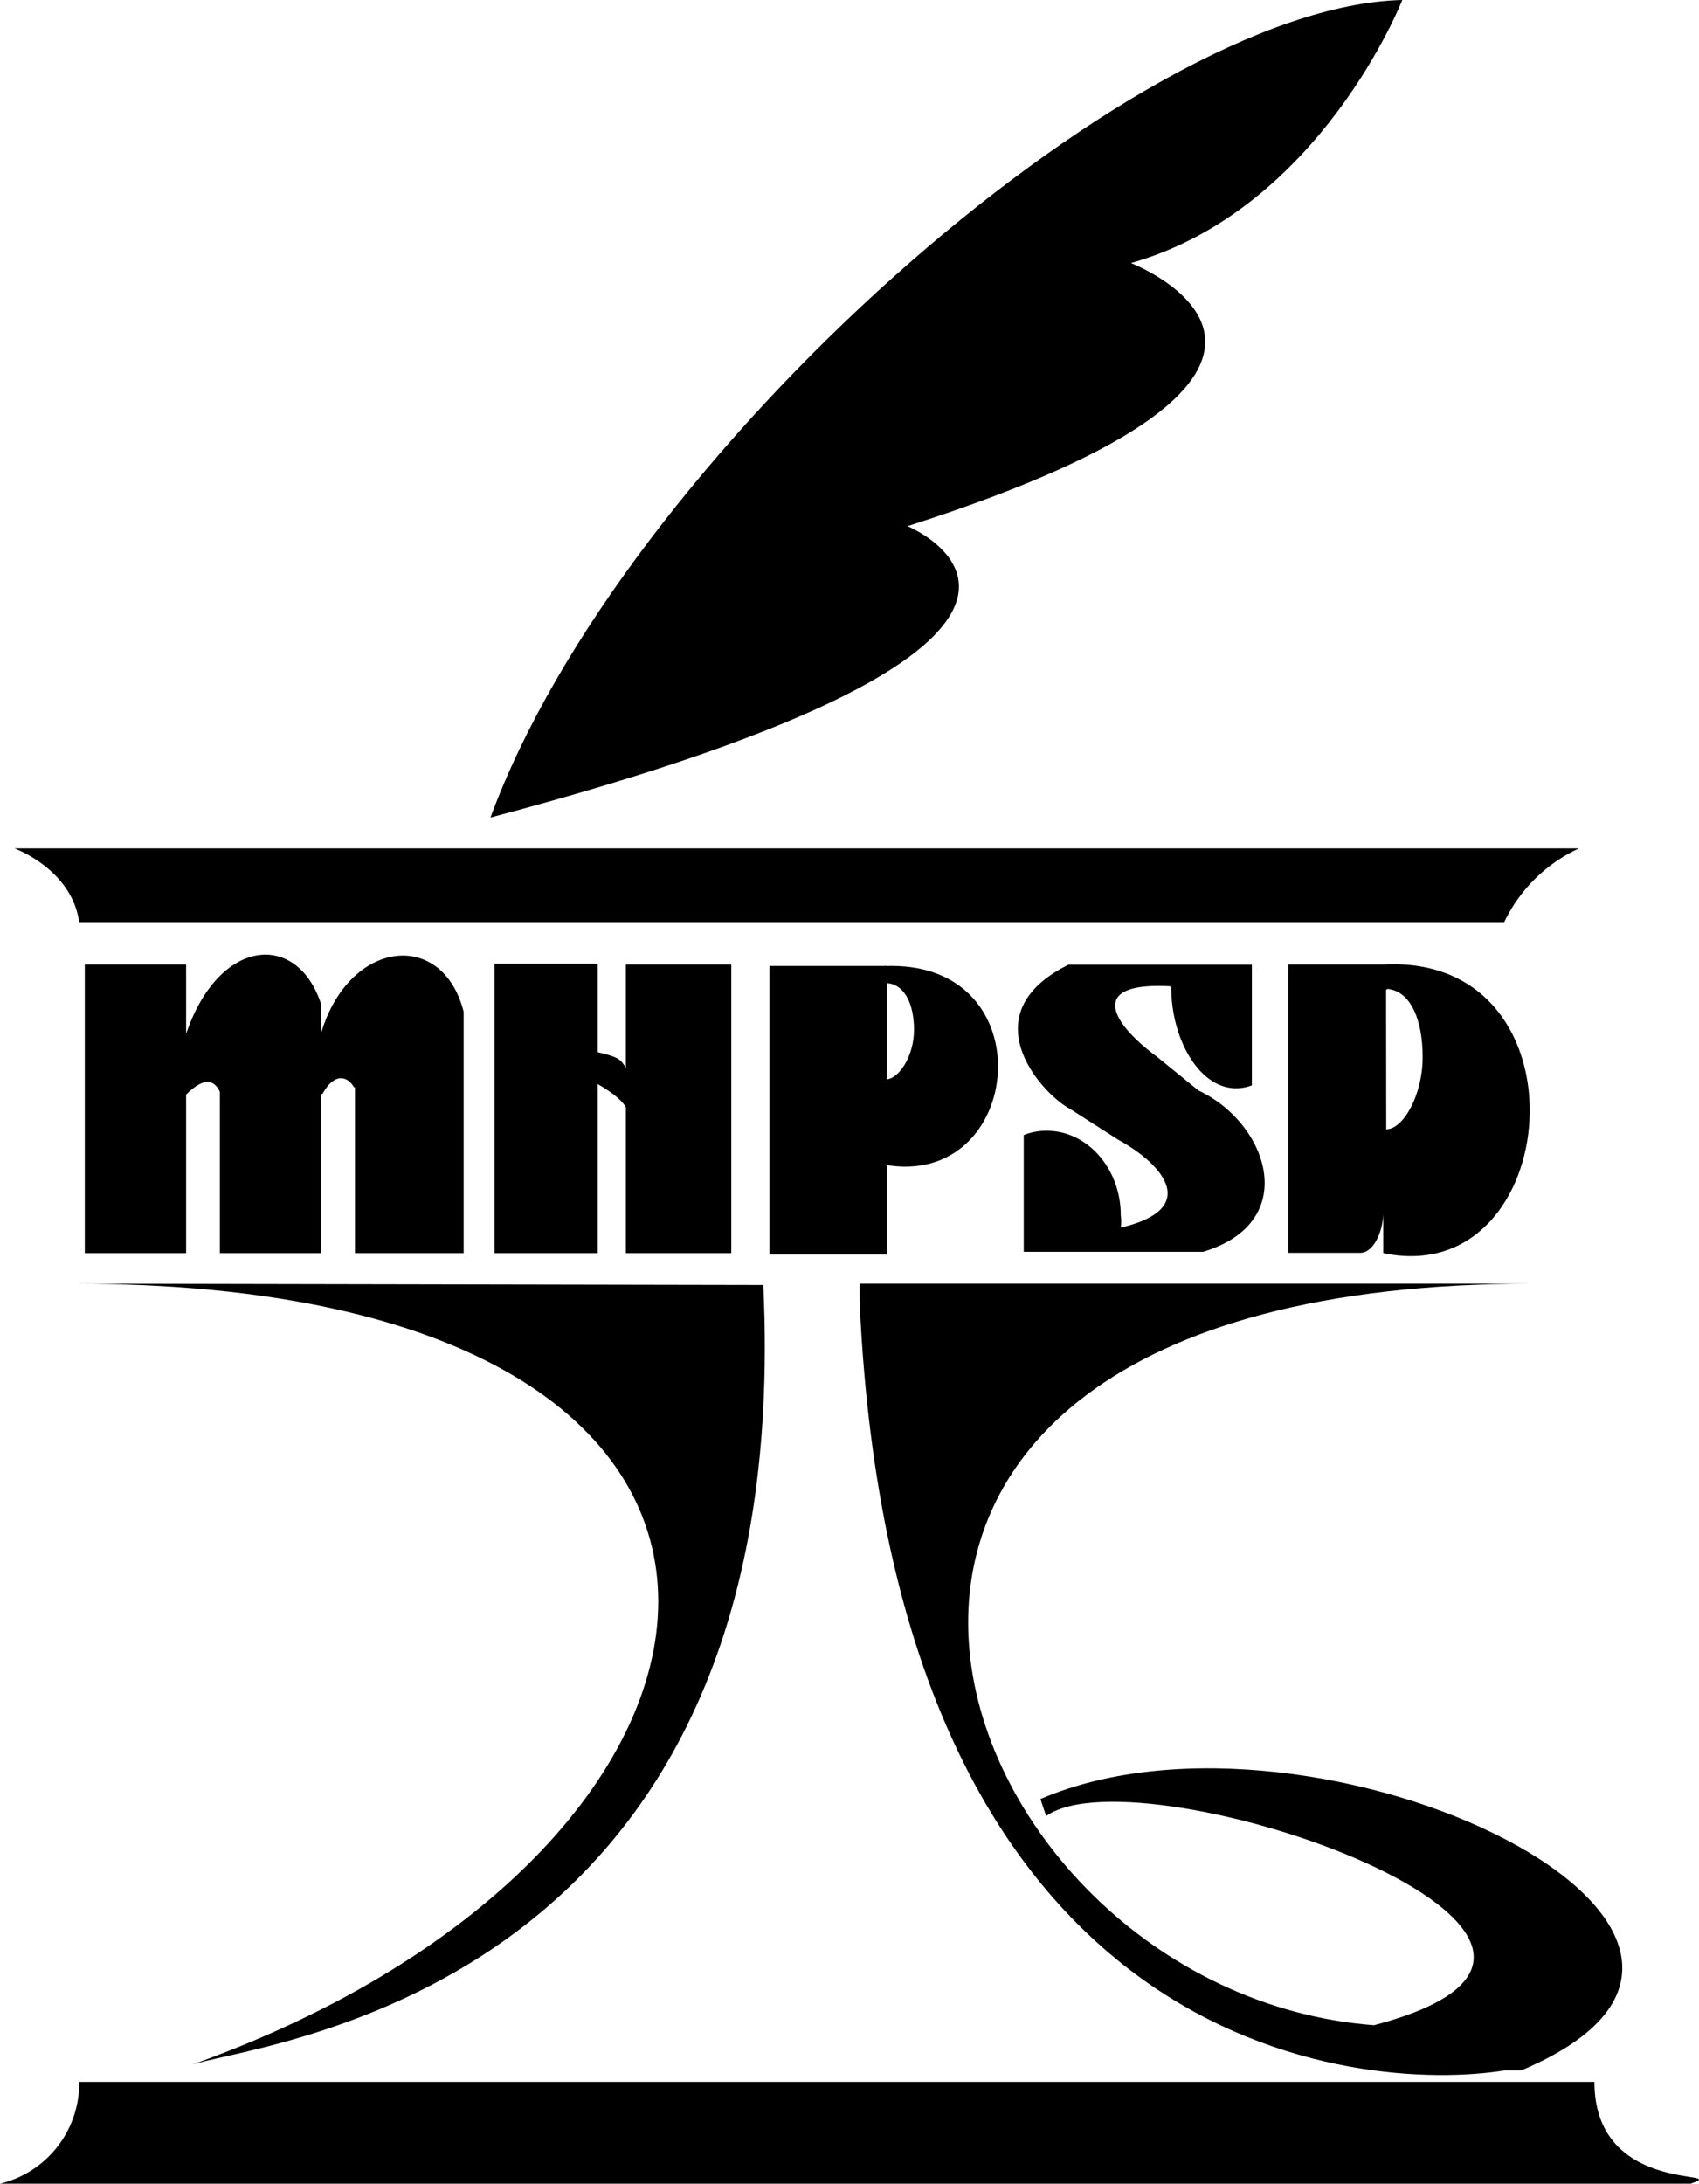
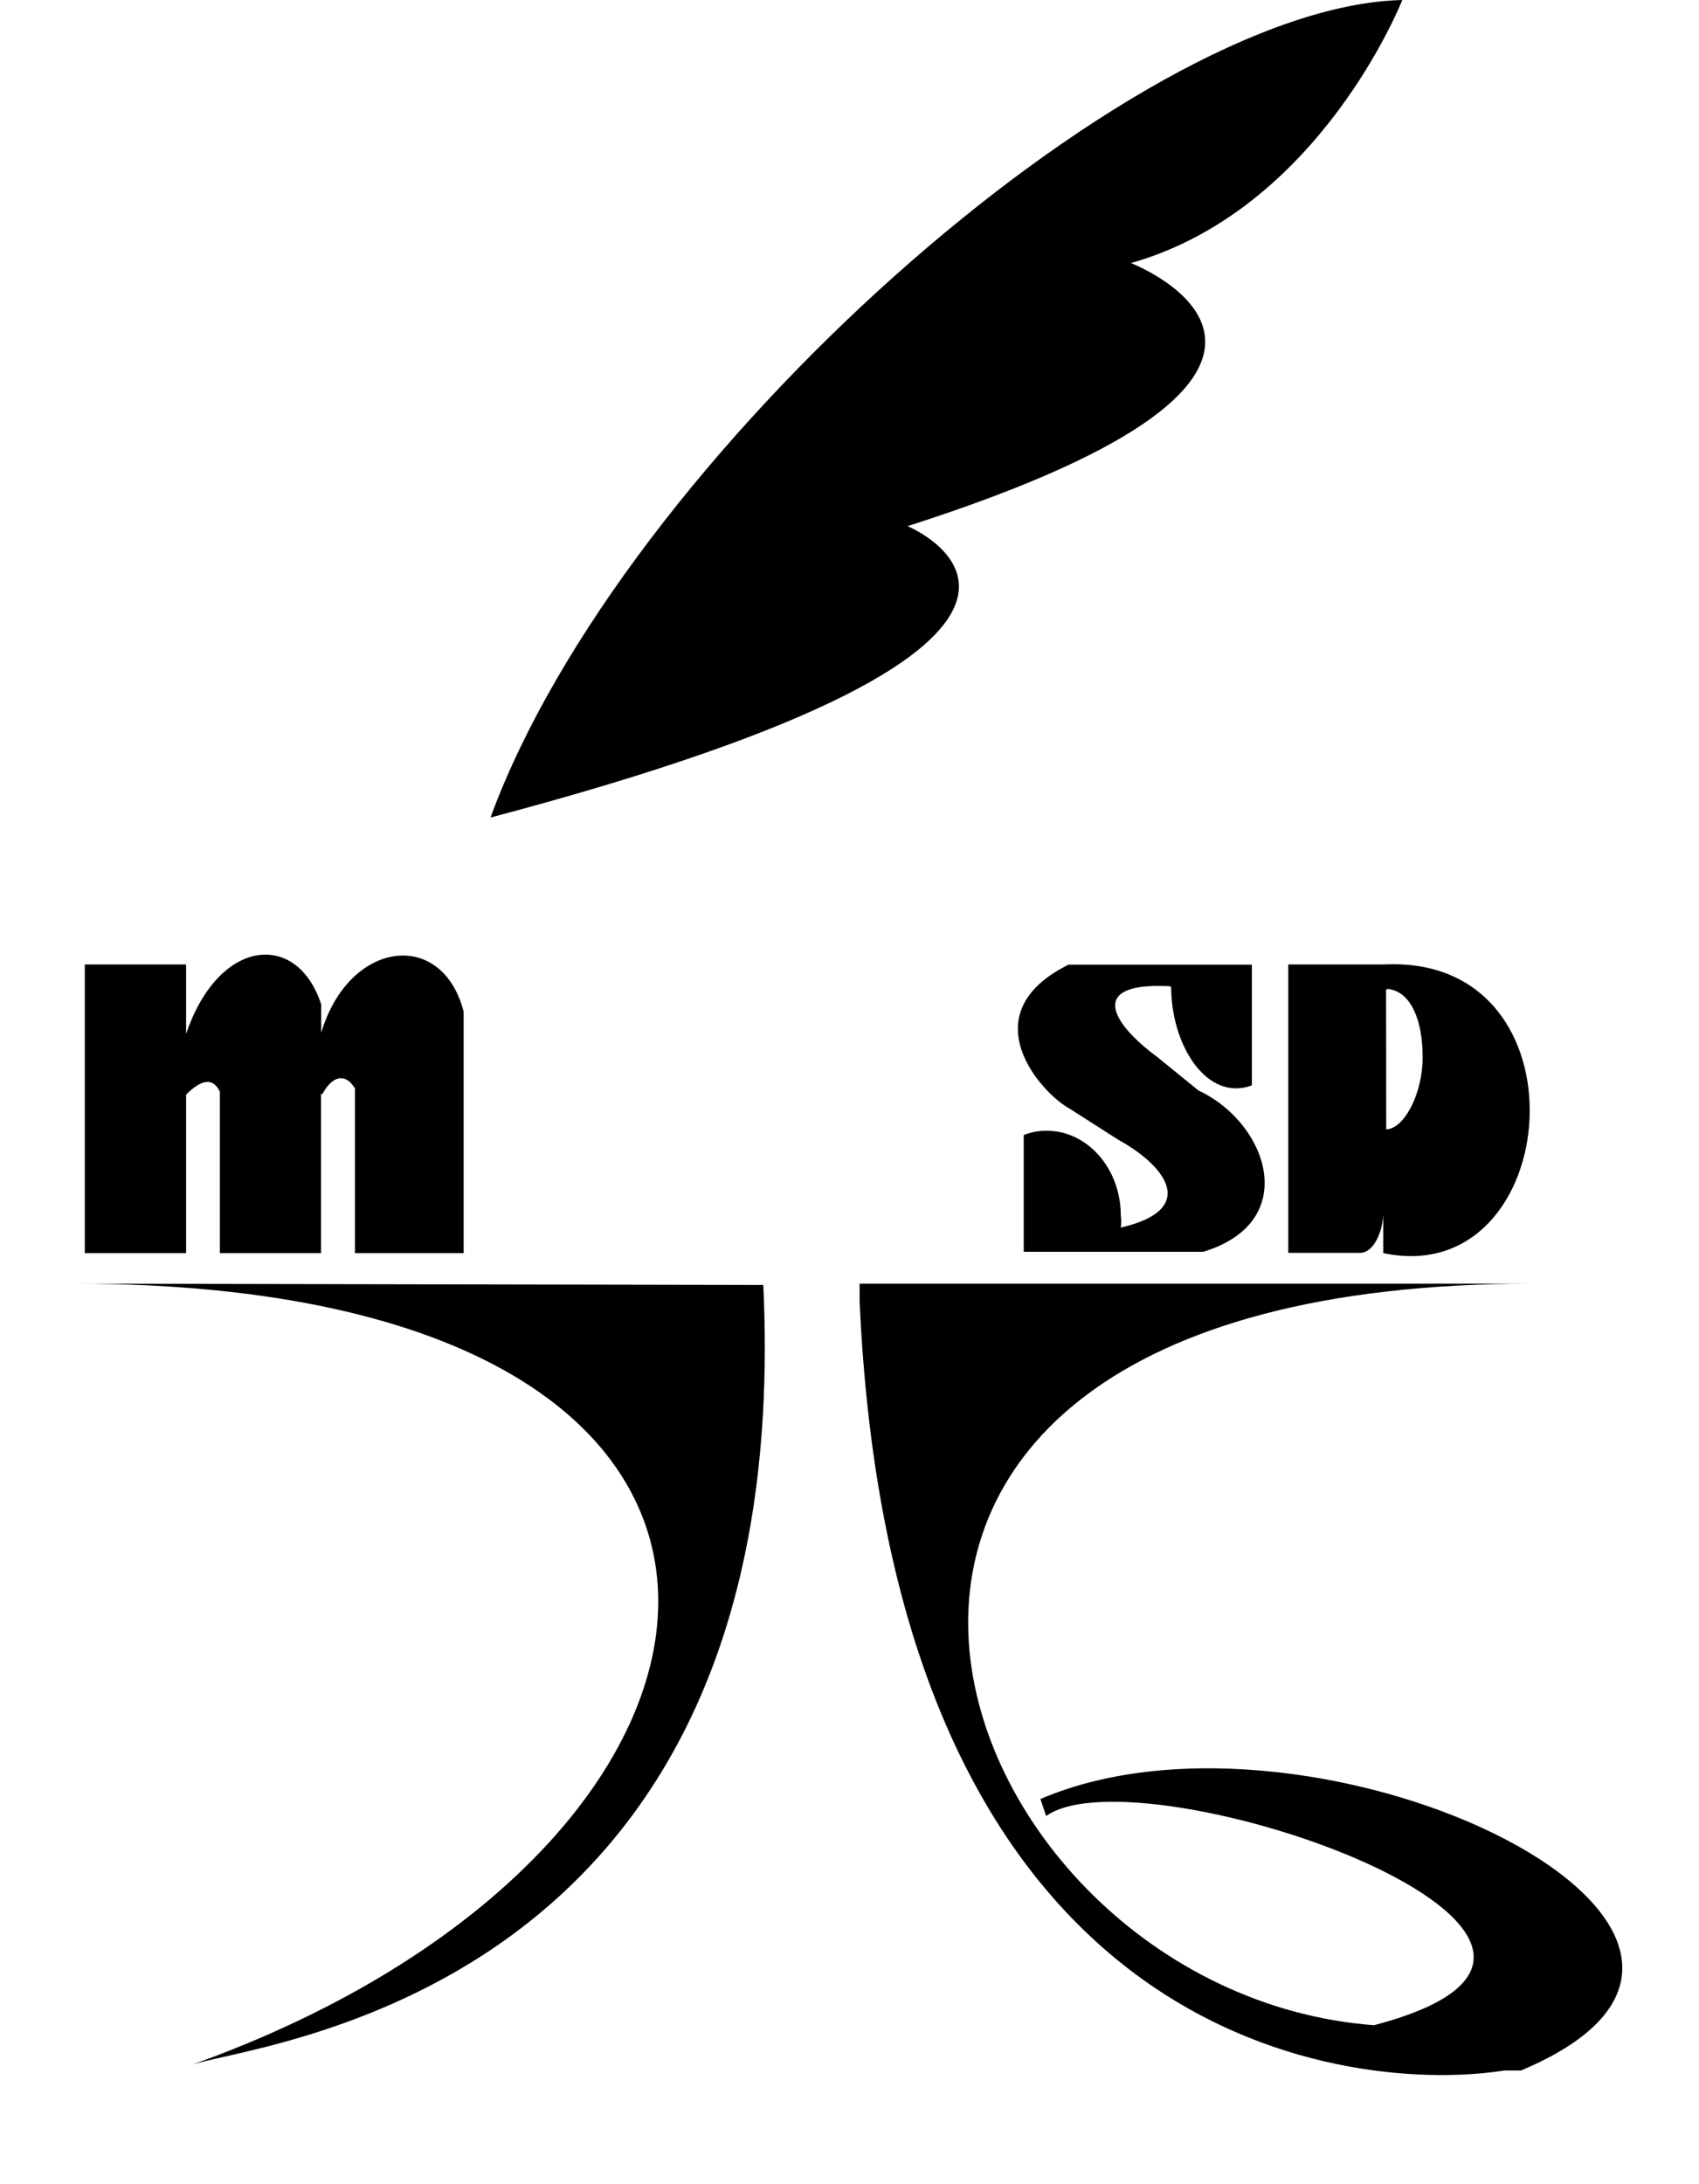
<svg xmlns="http://www.w3.org/2000/svg" viewBox="0 0 115.21 148">
  <g id="Layer_2" data-name="Layer 2">
    <g id="Layer_1-2" data-name="Layer 1">
      <g id="Group_53" data-name="Group 53">
        <path id="Path_49" data-name="Path 49" d="M33.26,55.41c46.4-12.27,28.28-19.75,28.28-19.75C95.09,24.93,76.69,17.83,76.69,17.83,89.53,14.19,95.09,0,95.09,0,76.68.43,42.17,31.1,33.26,55.41Z" />
-         <path id="Path_50" data-name="Path 50" d="M102,62.5H5.37c-.55-3.85-4.9-5.16-4.37-5H107.07A10.5,10.5,0,0,0,102,62.5Z" />
        <path id="Path_51" data-name="Path 51" d="M24,73.69c-.3-.58-1.22-1.2-2.14.46h-.09V84.93H14.91V74c-.34-.74-1-1.11-2.29.19V84.93H5.75V65.37h6.87v4.7c2.21-6.52,7.53-7,9.16-2h0V70c1.89-6.32,8.22-7.07,9.66-1.43h0V84.93H24.07V73.69" />
-         <path id="Path_52" data-name="Path 52" d="M40.49,73.45c1.75,1,1.95,1.61,1.95,1.61v9.87h7.15V65.37H42.44v7c-.36-.58-.48-.72-1.91-1.06v-6h-7V84.93h7V73.45Z" />
        <path id="Path_53" data-name="Path 53" d="M79.44,66.85h0c-5.83-.34-4,2.55-1,4.76l2.83,2.3c4.71,2.2,7,8.91.32,10.93H69.42V76.93A4.06,4.06,0,0,1,71,76.64c2.73,0,5,2.56,5,5.73a3.28,3.28,0,0,1,0,.83c5.34-1.24,3-4.21-.15-5.94l-3.3-2.11c-1.89-1-6.84-6.42-.09-9.77H84.89l0,8v.18a3,3,0,0,1-1.08.2c-2.5,0-4.39-3.36-4.39-6.86,0-.18-.12.1,0,0Z" />
        <path id="Path_54" data-name="Path 54" d="M5,87C59,87,54.06,125.38,12.84,140c3.84-1.53,41.22-4.22,38.92-52.91Z" />
        <path id="Path_55" data-name="Path 55" d="M70.55,121.93c18.78-8.05,54.45,9.2,32.59,18.4H102c-9.59,1.53-41.41-.76-43.71-52.14V87h45.63C46.2,87,63.29,135,93.17,137.26c21.86-5.74-15.72-18.78-22.23-14.18Z" />
-         <path id="Path_56" data-name="Path 56" d="M0,148H114.64c2.94-1-6.52.86-6.52-6.9H5.37A7,7,0,0,1,0,148Z" />
        <path id="Path_57" data-name="Path 57" d="M93.8,81.91c.07,1.29-.54,2.92-1.5,3H87.36V65.37H93.8c14.19-.76,12.26,22.15,0,19.56v-3M94,76.54c1.15,0,2.47-2.31,2.47-4.89s-.82-4.26-2.08-4.57c-.29-.06-.23-.09-.4,0Z" />
        <g id="Group_52" data-name="Group 52">
-           <path id="Path_58" data-name="Path 58" d="M59.93,65.48h0c11.07-.53,9.56,15.23,0,13.45V76.85m0,0,.12-3.69c.9,0,1.93-1.59,1.93-3.36s-.64-2.94-1.62-3.14c-.23,0-.18-.07-.31,0Z" />
-           <rect id="Rectangle_25" data-name="Rectangle 25" x="52.18" y="65.47" width="7.96" height="19.56" />
-         </g>
+           </g>
      </g>
    </g>
  </g>
</svg>